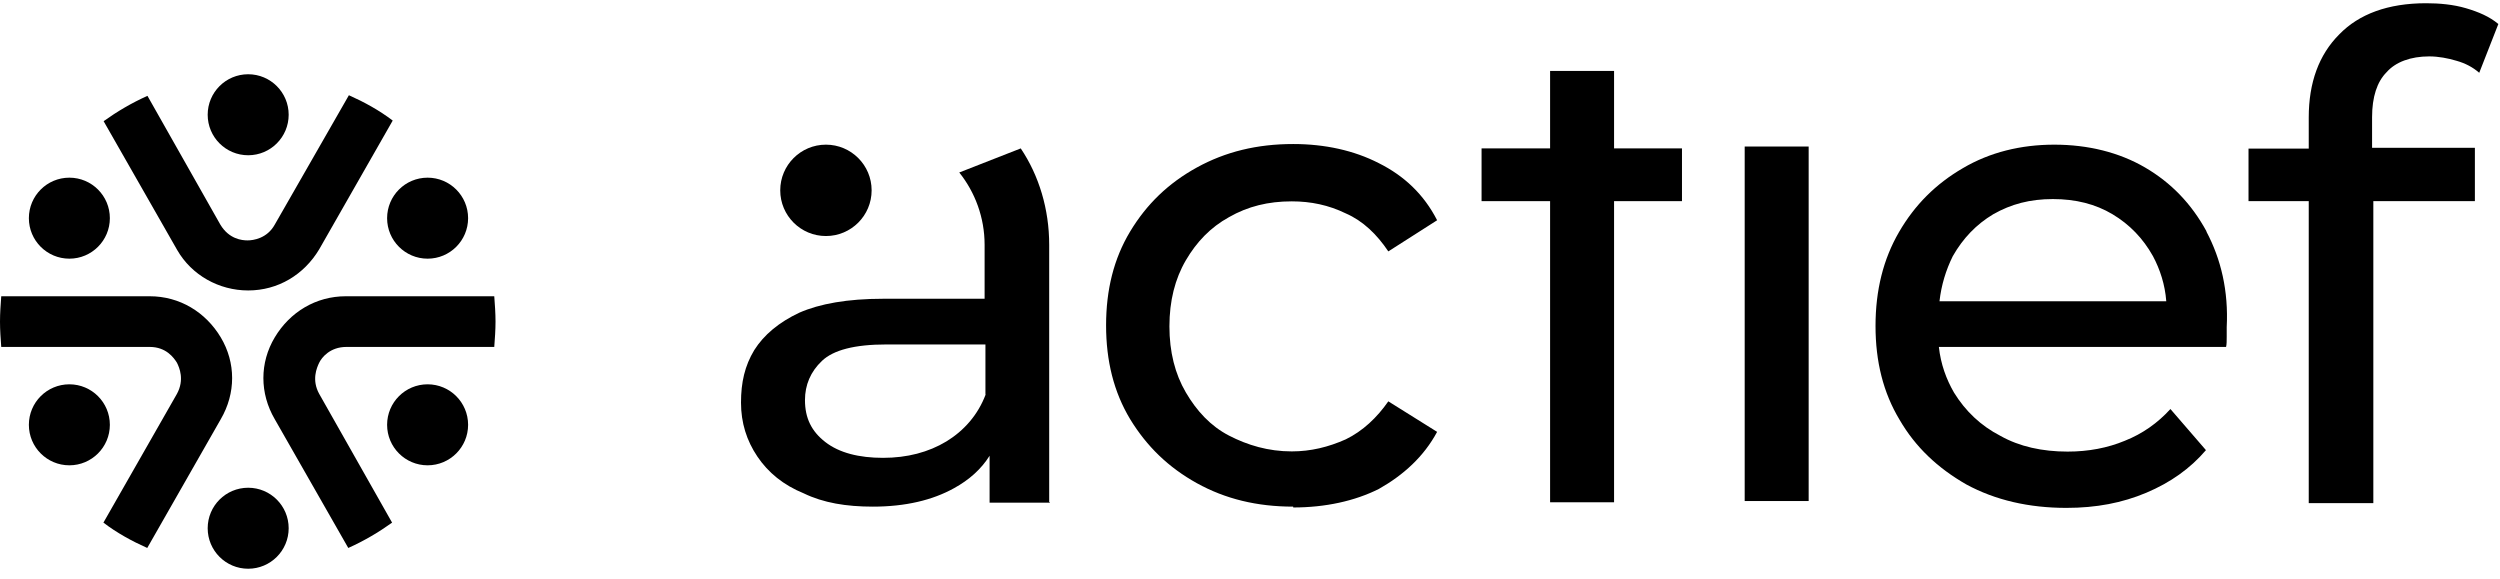
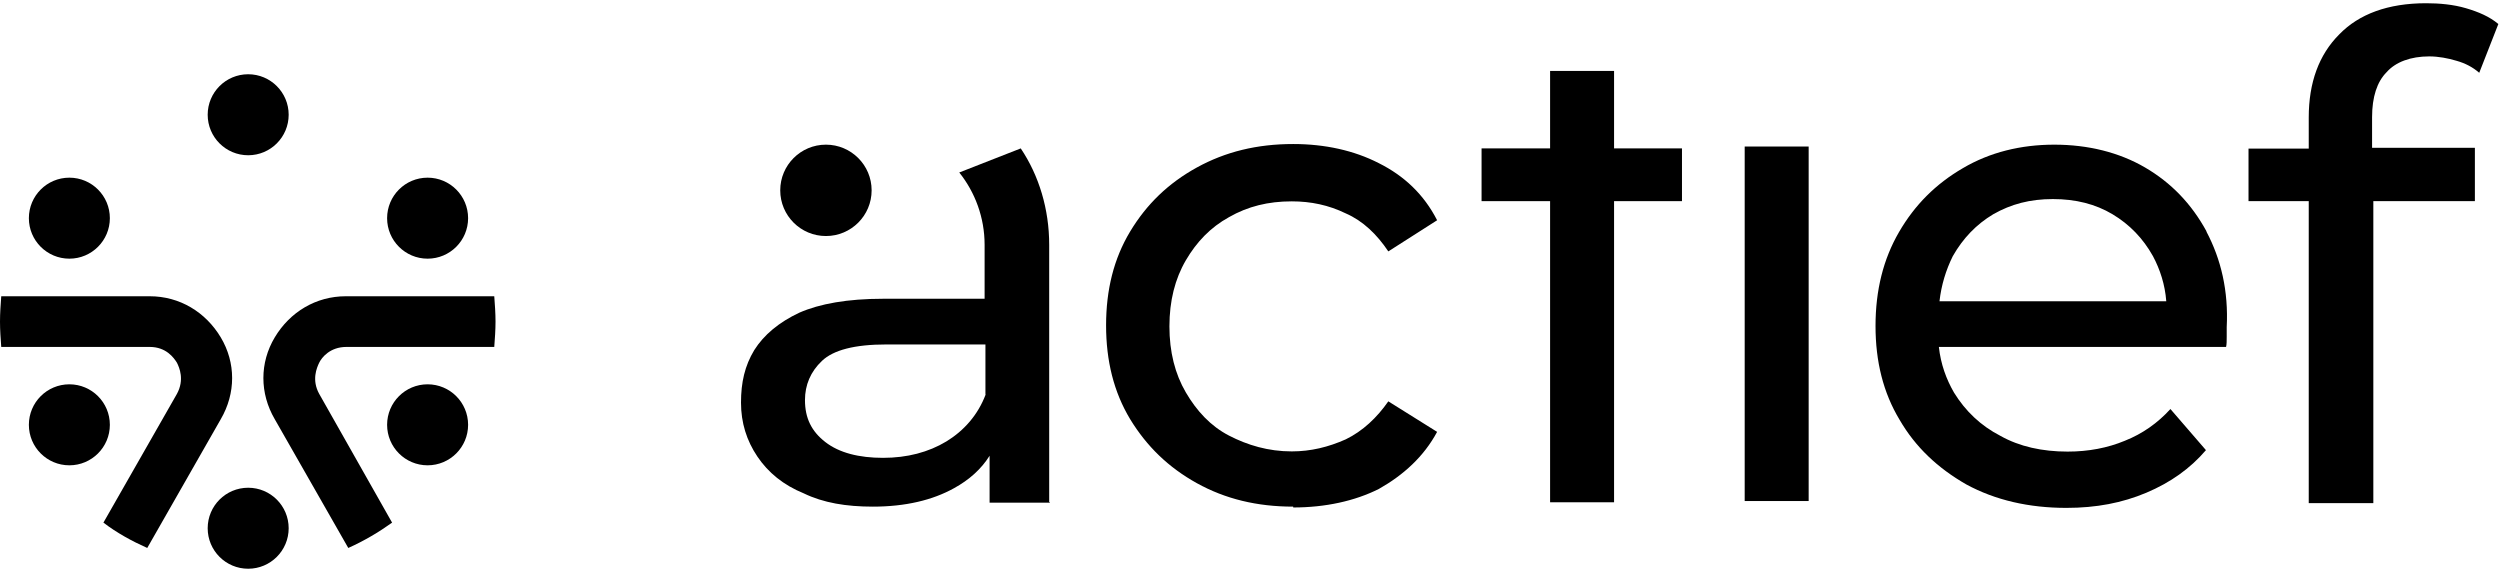
<svg xmlns="http://www.w3.org/2000/svg" width="177" height="41" viewBox="0 0 177 41" fill="none">
  <path d="M58.476 16.711C60.262 16.711 61.711 15.263 61.711 13.476C61.711 11.69 60.262 10.242 58.476 10.242C56.689 10.242 55.241 11.69 55.241 13.476C55.241 15.263 56.689 16.711 58.476 16.711Z" fill="black" />
  <path d="M91.559 35.87C89 35.87 86.751 35.326 84.736 34.208C82.722 33.091 81.193 31.606 80.016 29.68C78.855 27.753 78.311 25.548 78.311 23.034C78.311 20.519 78.855 18.314 80.016 16.388C81.178 14.461 82.707 12.976 84.736 11.859C86.765 10.742 89 10.197 91.559 10.197C93.808 10.197 95.867 10.653 97.617 11.55C99.41 12.447 100.807 13.756 101.748 15.594L98.293 17.799C97.484 16.593 96.499 15.638 95.279 15.108C94.073 14.52 92.808 14.256 91.456 14.256C89.794 14.256 88.353 14.608 87.015 15.373C85.707 16.094 84.722 17.123 83.957 18.431C83.192 19.74 82.795 21.299 82.795 23.107C82.795 24.916 83.192 26.474 83.957 27.783C84.722 29.091 85.707 30.165 87.015 30.841C88.324 31.518 89.794 31.959 91.456 31.959C92.808 31.959 94.058 31.65 95.279 31.106C96.484 30.518 97.484 29.577 98.293 28.415L101.748 30.576C100.807 32.326 99.366 33.635 97.617 34.62C95.911 35.473 93.838 35.929 91.559 35.929V35.87Z" fill="black" />
  <path d="M119.084 10.506V14.241H114.276V35.561H109.747V14.241H104.895V10.506H109.747V5.022H114.276V10.506H119.084Z" fill="black" />
  <path d="M123.524 35.517V10.374H128.053V35.473H123.524V35.517Z" fill="black" />
  <path d="M156.225 16.388C155.151 14.417 153.71 12.932 151.872 11.859C150.035 10.786 147.829 10.242 145.447 10.242C143.065 10.242 140.874 10.786 138.977 11.903C137.051 13.021 135.566 14.506 134.449 16.432C133.331 18.358 132.787 20.564 132.787 23.078C132.787 25.592 133.331 27.798 134.493 29.724C135.61 31.65 137.184 33.135 139.213 34.297C141.271 35.414 143.653 35.958 146.3 35.958C148.417 35.958 150.255 35.605 151.961 34.885C153.666 34.164 155.063 33.179 156.181 31.87L153.666 28.959C152.769 29.944 151.696 30.709 150.431 31.209C149.226 31.709 147.873 31.973 146.388 31.973C144.594 31.973 142.977 31.62 141.624 30.856C140.227 30.135 139.154 29.106 138.345 27.798C137.801 26.857 137.404 25.783 137.272 24.563H157.607C157.651 24.386 157.651 24.107 157.651 23.842V23.166C157.783 20.608 157.254 18.358 156.21 16.388H156.225ZM137.316 21.328C137.448 20.166 137.772 19.122 138.257 18.137C138.977 16.873 139.918 15.888 141.124 15.167C142.389 14.447 143.727 14.094 145.344 14.094C146.961 14.094 148.358 14.447 149.564 15.167C150.77 15.888 151.725 16.873 152.431 18.137C152.931 19.078 153.284 20.152 153.372 21.328H137.301H137.316Z" fill="black" />
  <path d="M167.943 8.301V10.462H175.222V14.241H168.032V35.62H163.459V14.241H159.195V10.521H163.459V8.315C163.459 5.845 164.179 3.875 165.62 2.434C167.017 0.993 169.076 0.229 171.766 0.229C172.707 0.229 173.692 0.317 174.589 0.581C175.486 0.846 176.251 1.17 176.883 1.699L175.53 5.154C175.075 4.757 174.545 4.478 173.913 4.301C173.325 4.125 172.648 3.993 171.987 3.993C170.678 3.993 169.605 4.39 168.973 5.11C168.296 5.786 167.943 6.86 167.943 8.301Z" fill="black" />
  <path d="M17.571 10.992C19.154 10.992 20.438 9.708 20.438 8.124C20.438 6.541 19.154 5.257 17.571 5.257C15.987 5.257 14.704 6.541 14.704 8.124C14.704 9.708 15.987 10.992 17.571 10.992Z" fill="black" />
  <path d="M4.911 18.314C6.494 18.314 7.778 17.03 7.778 15.447C7.778 13.863 6.494 12.579 4.911 12.579C3.327 12.579 2.044 13.863 2.044 15.447C2.044 17.03 3.327 18.314 4.911 18.314Z" fill="black" />
  <path d="M4.911 32.944C6.494 32.944 7.778 31.66 7.778 30.077C7.778 28.493 6.494 27.209 4.911 27.209C3.327 27.209 2.044 28.493 2.044 30.077C2.044 31.66 3.327 32.944 4.911 32.944Z" fill="black" />
  <path d="M17.571 40.266C19.154 40.266 20.438 38.983 20.438 37.399C20.438 35.816 19.154 34.532 17.571 34.532C15.987 34.532 14.704 35.816 14.704 37.399C14.704 38.983 15.987 40.266 17.571 40.266Z" fill="black" />
  <path d="M30.274 32.944C31.858 32.944 33.142 31.66 33.142 30.077C33.142 28.493 31.858 27.209 30.274 27.209C28.691 27.209 27.407 28.493 27.407 30.077C27.407 31.66 28.691 32.944 30.274 32.944Z" fill="black" />
  <path d="M30.274 18.314C31.858 18.314 33.142 17.03 33.142 15.447C33.142 13.863 31.858 12.579 30.274 12.579C28.691 12.579 27.407 13.863 27.407 15.447C27.407 17.03 28.691 18.314 30.274 18.314Z" fill="black" />
  <path d="M34.994 20.975H24.481C22.364 20.975 20.526 22.093 19.453 23.886C18.379 25.68 18.379 27.842 19.453 29.68L24.658 38.796C25.775 38.296 26.819 37.678 27.76 37.002L22.599 27.886C22.055 26.901 22.423 26.048 22.599 25.68C22.776 25.313 23.364 24.563 24.525 24.563H34.994C35.038 23.975 35.083 23.357 35.083 22.769C35.083 22.181 35.038 21.563 34.994 20.975Z" fill="black" />
-   <path d="M17.571 20.564C19.688 20.564 21.526 19.446 22.599 17.652L27.804 8.536C26.863 7.816 25.79 7.227 24.702 6.742L19.453 15.902C18.909 16.888 17.924 17.02 17.527 17.02C17.13 17.02 16.218 16.932 15.6 15.902L10.44 6.786C9.322 7.286 8.278 7.904 7.337 8.58L12.542 17.696C13.571 19.49 15.512 20.564 17.571 20.564Z" fill="black" />
  <path d="M15.63 23.886C14.556 22.093 12.719 20.975 10.601 20.975H0.088C0.044 21.563 0 22.181 0 22.769C0 23.357 0.044 23.975 0.088 24.563H10.601C11.763 24.563 12.307 25.327 12.527 25.68C12.704 26.033 13.071 26.886 12.527 27.886L7.322 37.002C8.263 37.722 9.337 38.311 10.425 38.796L15.63 29.68C16.703 27.842 16.703 25.68 15.63 23.886Z" fill="black" />
  <path d="M74.283 35.561V17.329C74.283 14.815 73.563 12.433 72.269 10.507L67.916 12.212C69.034 13.609 69.71 15.403 69.71 17.329V21.152H62.52C60.006 21.152 58.036 21.505 56.595 22.137C55.154 22.813 54.08 23.71 53.404 24.784C52.728 25.901 52.463 27.077 52.463 28.504C52.463 29.93 52.86 31.194 53.625 32.327C54.389 33.459 55.463 34.341 56.904 34.929C58.3 35.605 59.918 35.87 61.8 35.87C64.094 35.87 66.02 35.414 67.549 34.562C68.622 33.973 69.475 33.209 70.063 32.268V35.591H74.327V35.547H74.283V35.561ZM69.784 27.93C69.24 29.371 68.255 30.489 67.005 31.253C65.74 32.018 64.226 32.415 62.52 32.415C60.815 32.415 59.418 32.062 58.433 31.297C57.447 30.533 56.992 29.592 56.992 28.327C56.992 27.254 57.389 26.313 58.197 25.548C59.006 24.784 60.491 24.387 62.77 24.387H69.769V27.93H69.784Z" fill="black" />
</svg>